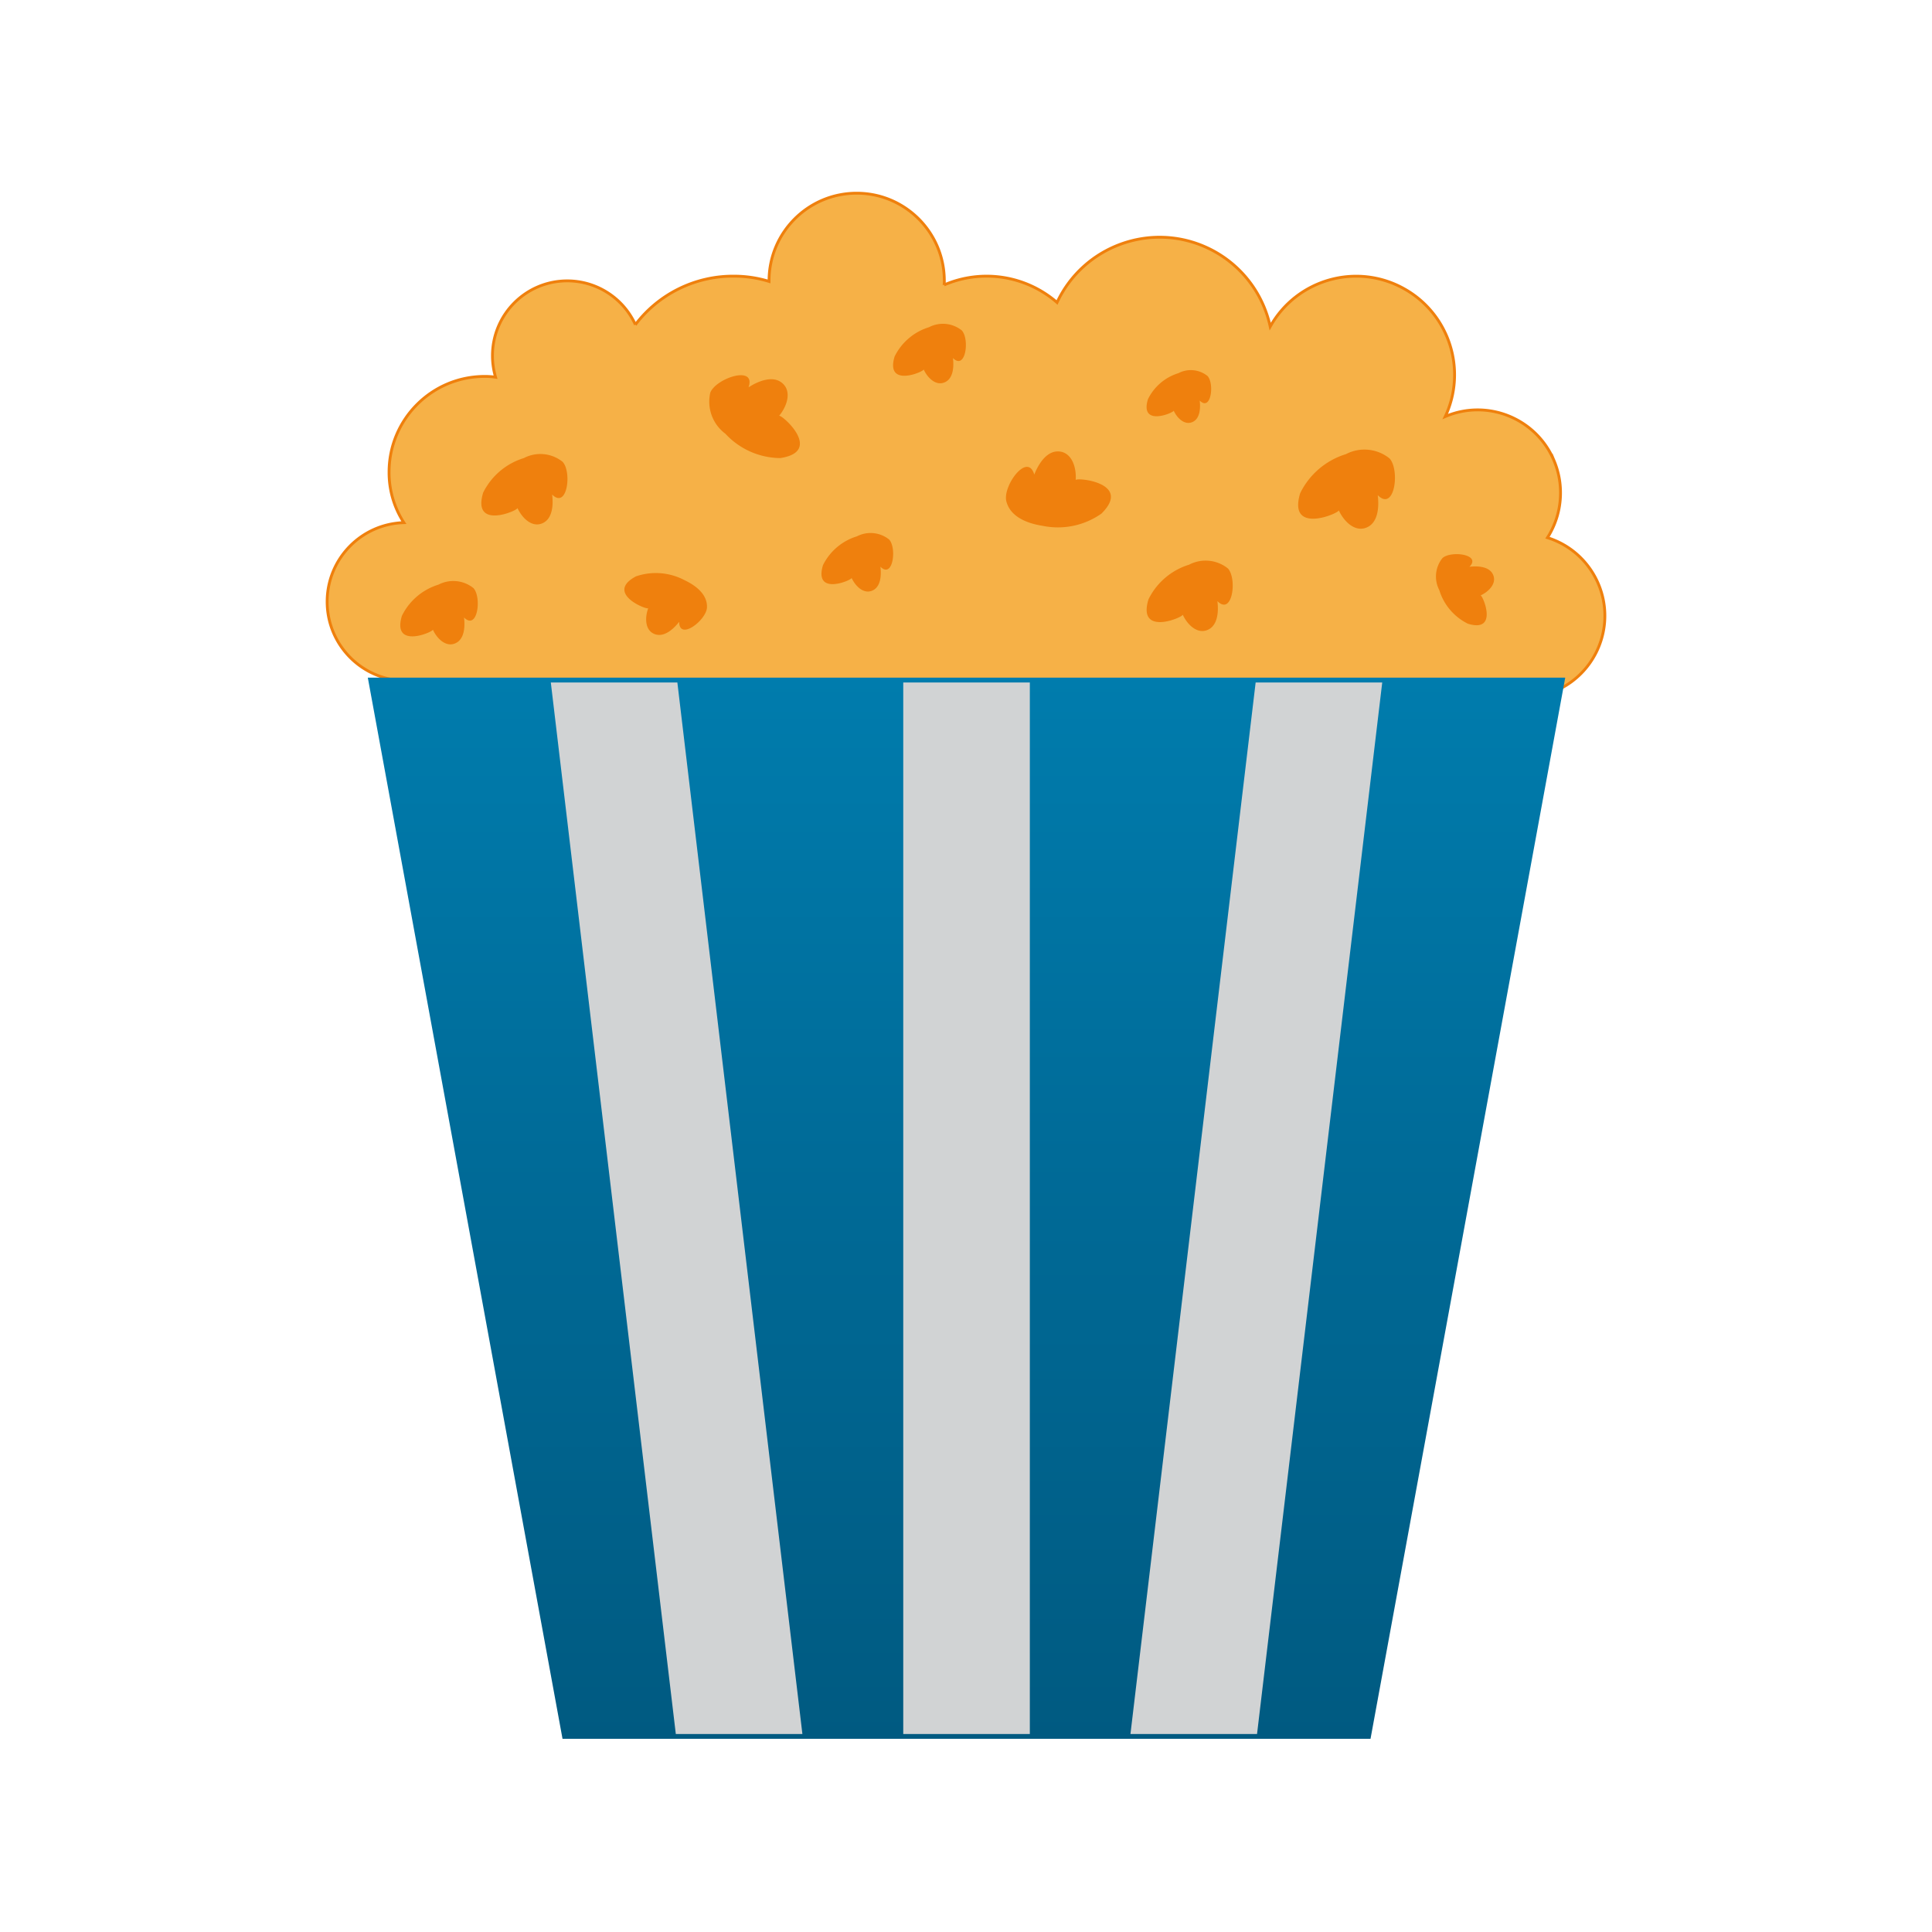
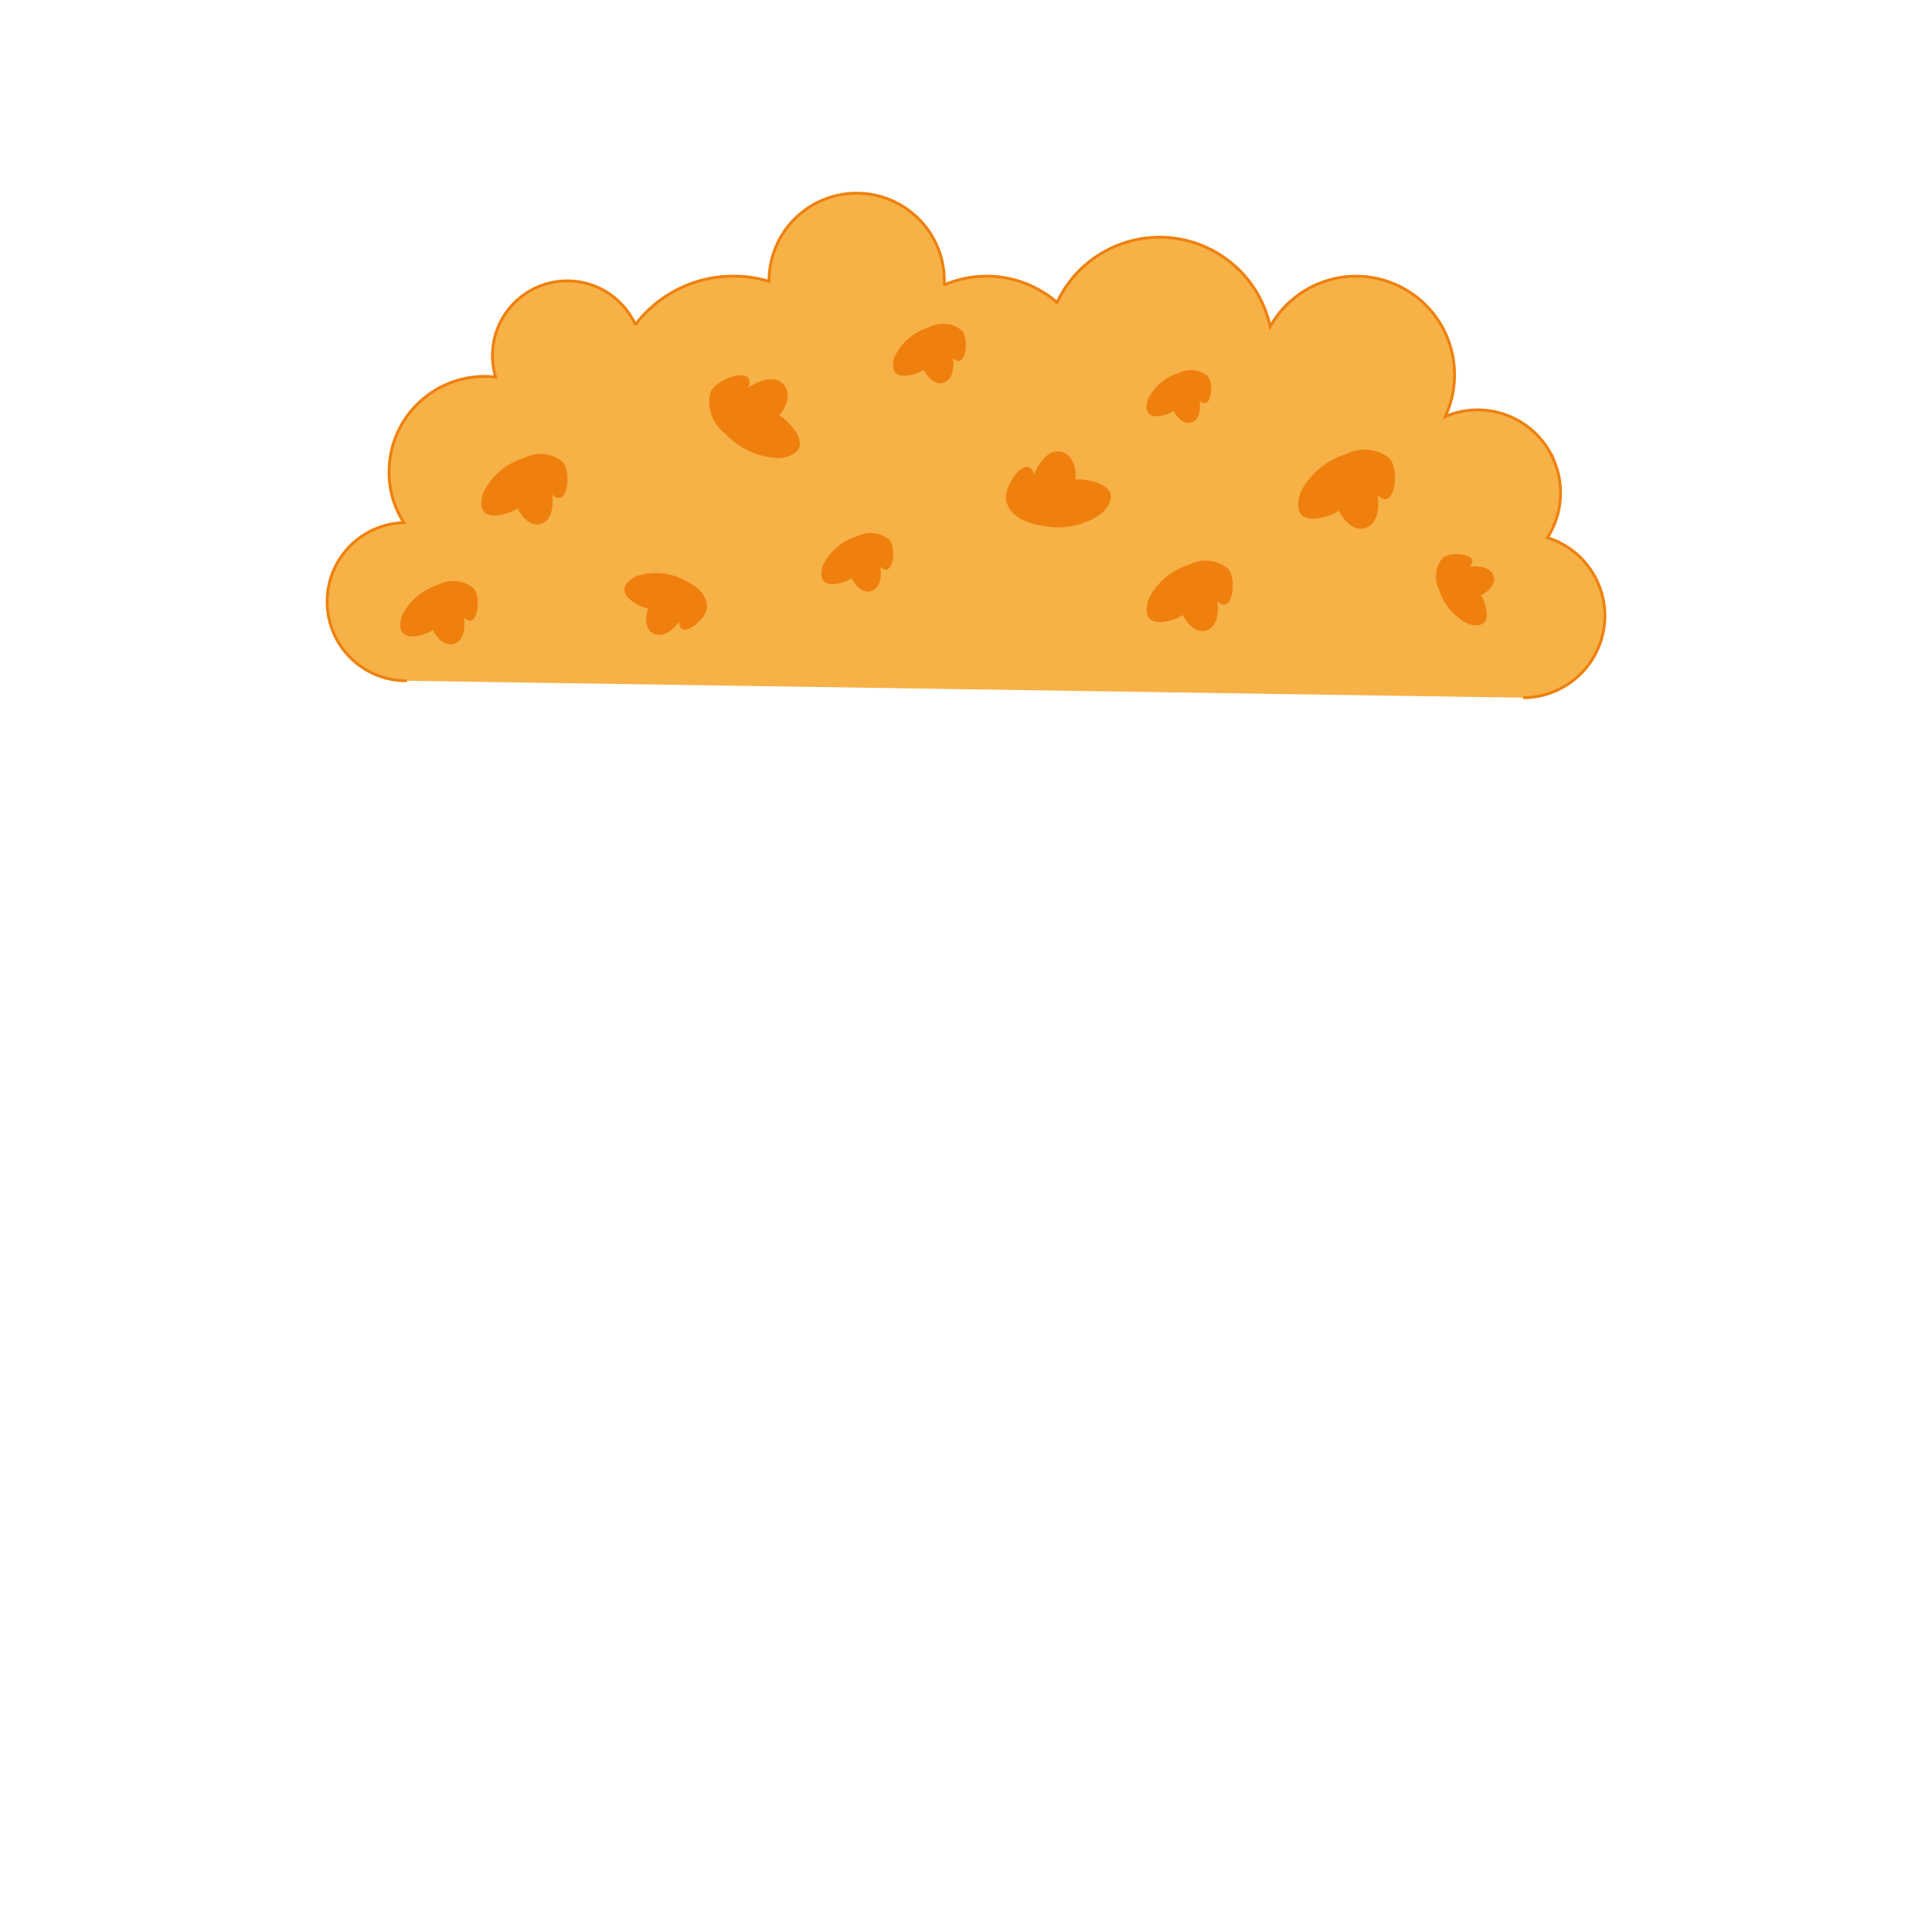
<svg xmlns="http://www.w3.org/2000/svg" version="1.1" id="Layer_1" x="0" y="0" viewBox="0 0 500 500" xml:space="preserve">
  <style>.st2{fill:#d1d3d4}.st3{fill:#ef800d}</style>
  <g id="icon">
    <path d="M105.32 176.18h-.35c-11.3-.09-20.39-9.32-20.3-20.62.08-11 8.85-19.97 19.85-20.3-2.53-3.9-3.86-8.45-3.83-13.1.01-13.66 11.08-24.74 24.74-24.74.95-.01 1.89.06 2.82.2-.52-1.8-.8-3.67-.8-5.54-.01-10.7 8.64-19.38 19.34-19.39 7.59-.01 14.49 4.42 17.65 11.33a31.732 31.732 0 0125.37-12.55c3.12-.01 6.23.44 9.22 1.36v-.15c0-12.53 10.16-22.68 22.68-22.68 12.53 0 22.68 10.16 22.68 22.68.01.35-.01.71-.05 1.06a27.8 27.8 0 0129.22 4.54c6.86-14.65 24.3-20.97 38.95-14.12a29.296 29.296 0 0116.22 20.36c6.88-12.28 22.41-16.66 34.68-9.78 11.66 6.53 16.29 20.96 10.62 33.06 10.89-4.64 23.48.43 28.12 11.33a21.36 21.36 0 011.71 8.38c.01 4.12-1.16 8.16-3.38 11.64 11.17 3.5 17.39 15.4 13.88 26.56-2.77 8.82-10.93 14.84-20.18 14.85" fill="#f6b147" stroke="#ef800d" stroke-width=".735" stroke-miterlimit="10" />
    <linearGradient id="SVGID_1_" gradientUnits="userSpaceOnUse" x1="250.135" y1="450" x2="250.135" y2="175.377">
      <stop offset="0" stop-color="#005a81" />
      <stop offset=".55" stop-color="#006b98" />
      <stop offset="1" stop-color="#007cad" />
    </linearGradient>
-     <path d="M405.08 175.38L354.69 450H145.58L95.19 175.38h309.89z" fill="url(#SVGID_1_)" />
-     <path class="st2" d="M233.76 176.62h32.76v272.14h-32.76V176.62zM357.72 176.62l-32.4 272.14h-32.76l32.4-272.14h32.76zM207.66 448.76H174.9l-32.35-272.14h32.75l32.36 272.14z" />
    <path class="st3" d="M133.92 131.47c1.1 2.44 3.49 4.88 6.04 4.1 3.1-.93 3.27-4.97 2.93-7.59 3.9 3.9 5.15-5.79 2.73-8.45a9.212 9.212 0 00-10.05-.98c-4.59 1.41-8.4 4.64-10.53 8.95-2.98 9.82 9.15 4.57 8.88 3.97zM220.39 149.56c.92 2.01 2.9 4.05 5.02 3.41 2.58-.78 2.72-4.13 2.44-6.31 3.24 3.24 4.28-4.81 2.27-7.02a7.675 7.675 0 00-8.36-.83 14.502 14.502 0 00-8.78 7.47c-2.45 8.14 7.64 3.79 7.41 3.28zM167.77 157.39c-.85 2.26-.89 5.37 1.24 6.52 2.59 1.4 5.29-1.09 6.76-2.99 0 5.01 7.02-.41 7.19-3.68.17-3.46-3.01-5.78-5.82-7.1a15.87 15.87 0 00-12.55-.98c-8.2 4.37 2.97 8.8 3.18 8.23zM201.62 107.63c1.92-2.29 3.23-5.9 1.21-8.11-2.44-2.68-6.62-.89-9.11.72 2.04-5.85-8.37-2.39-9.89 1.35-.94 4.01.59 8.2 3.9 10.66a19.55 19.55 0 0014.23 6.3c11.33-1.76.14-11.49-.34-10.92zM303.75 106.27c.82 1.81 2.61 3.65 4.53 3.07 2.32-.7 2.44-3.72 2.2-5.68 2.93 2.93 3.85-4.34 2.04-6.34a6.898 6.898 0 00-7.53-.75c-3.45 1.06-6.31 3.5-7.9 6.74-2.23 7.34 6.86 3.42 6.66 2.96zM346.47 132.06c1.24 2.72 3.9 5.47 6.79 4.61 3.48-1.05 3.67-5.58 3.3-8.52 4.39 4.39 5.78-6.51 3.06-9.5-3.2-2.59-7.64-3.03-11.29-1.12a19.556 19.556 0 00-11.84 10.1c-3.34 11 10.28 5.11 9.98 4.43zM383.16 154.1c2-.91 4.02-2.88 3.39-4.98-.77-2.56-4.1-2.7-6.26-2.44 3.21-3.22-4.78-4.24-6.98-2.25a7.597 7.597 0 00-.82 8.29c1.16 3.8 3.85 6.95 7.41 8.7 8.08 2.47 3.76-7.55 3.26-7.32zM306.09 159.06c1.1 2.44 3.49 4.88 6.04 4.1 3.1-.93 3.27-4.97 2.93-7.59 3.9 3.9 5.15-5.79 2.73-8.45a9.212 9.212 0 00-10.05-.98 17.405 17.405 0 00-10.51 8.96c-3 9.8 9.14 4.57 8.86 3.96zM112.02 162.94c.98 2.18 3.14 4.39 5.43 3.69 2.79-.84 2.93-4.47 2.64-6.83 3.51 3.5 4.62-5.21 2.44-7.6a8.303 8.303 0 00-9.04-.9 15.677 15.677 0 00-9.48 8.08c-2.65 8.83 8.26 4.11 8.01 3.56zM278.39 124.24c.22-2.99-.81-6.68-3.74-7.32-3.56-.75-5.9 3.14-6.98 5.9-1.75-5.94-8.19 2.93-7.24 6.86 1.01 4.17 5.59 5.81 9.38 6.4 5.29 1.1 10.8-.04 15.23-3.15 8.18-8.07-6.6-9.44-6.65-8.69zM239.04 95.6c.93 2.05 2.93 4.12 5.1 3.47 2.62-.79 2.76-4.2 2.48-6.41 3.3 3.29 4.35-4.88 2.3-7.14a7.798 7.798 0 00-8.49-.84 14.752 14.752 0 00-8.91 7.59c-2.49 8.28 7.76 3.85 7.52 3.33z" />
  </g>
</svg>